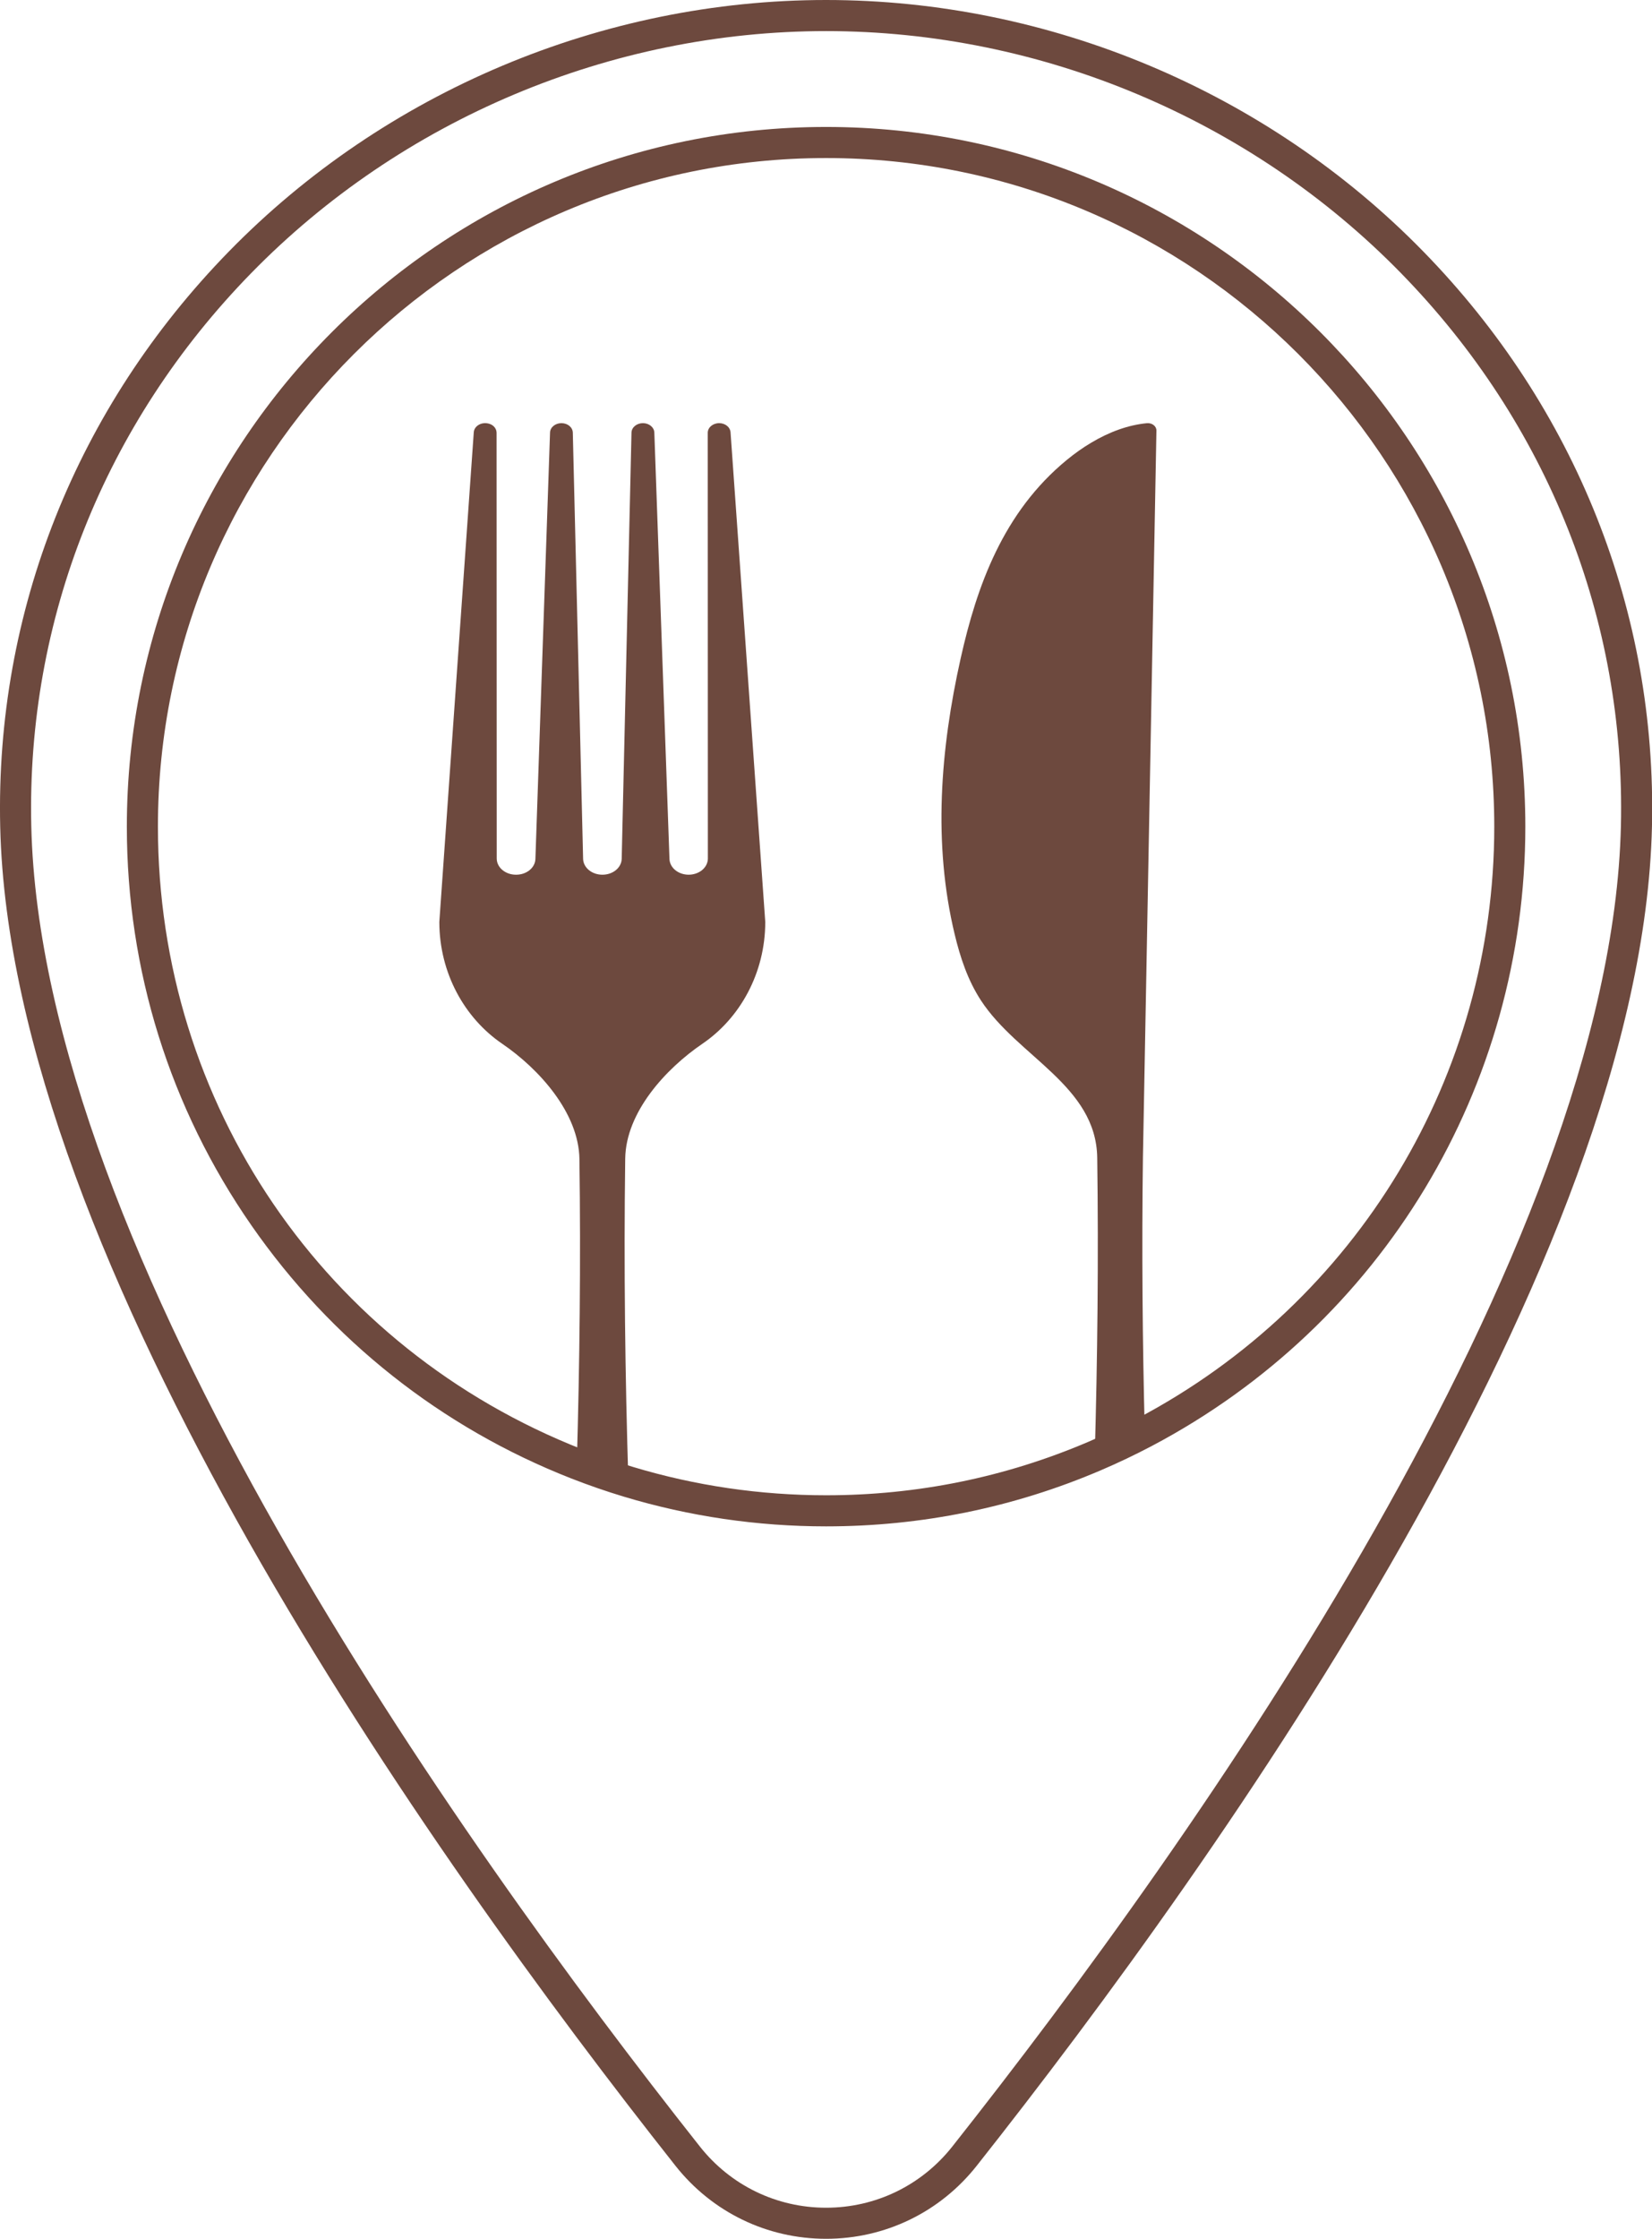
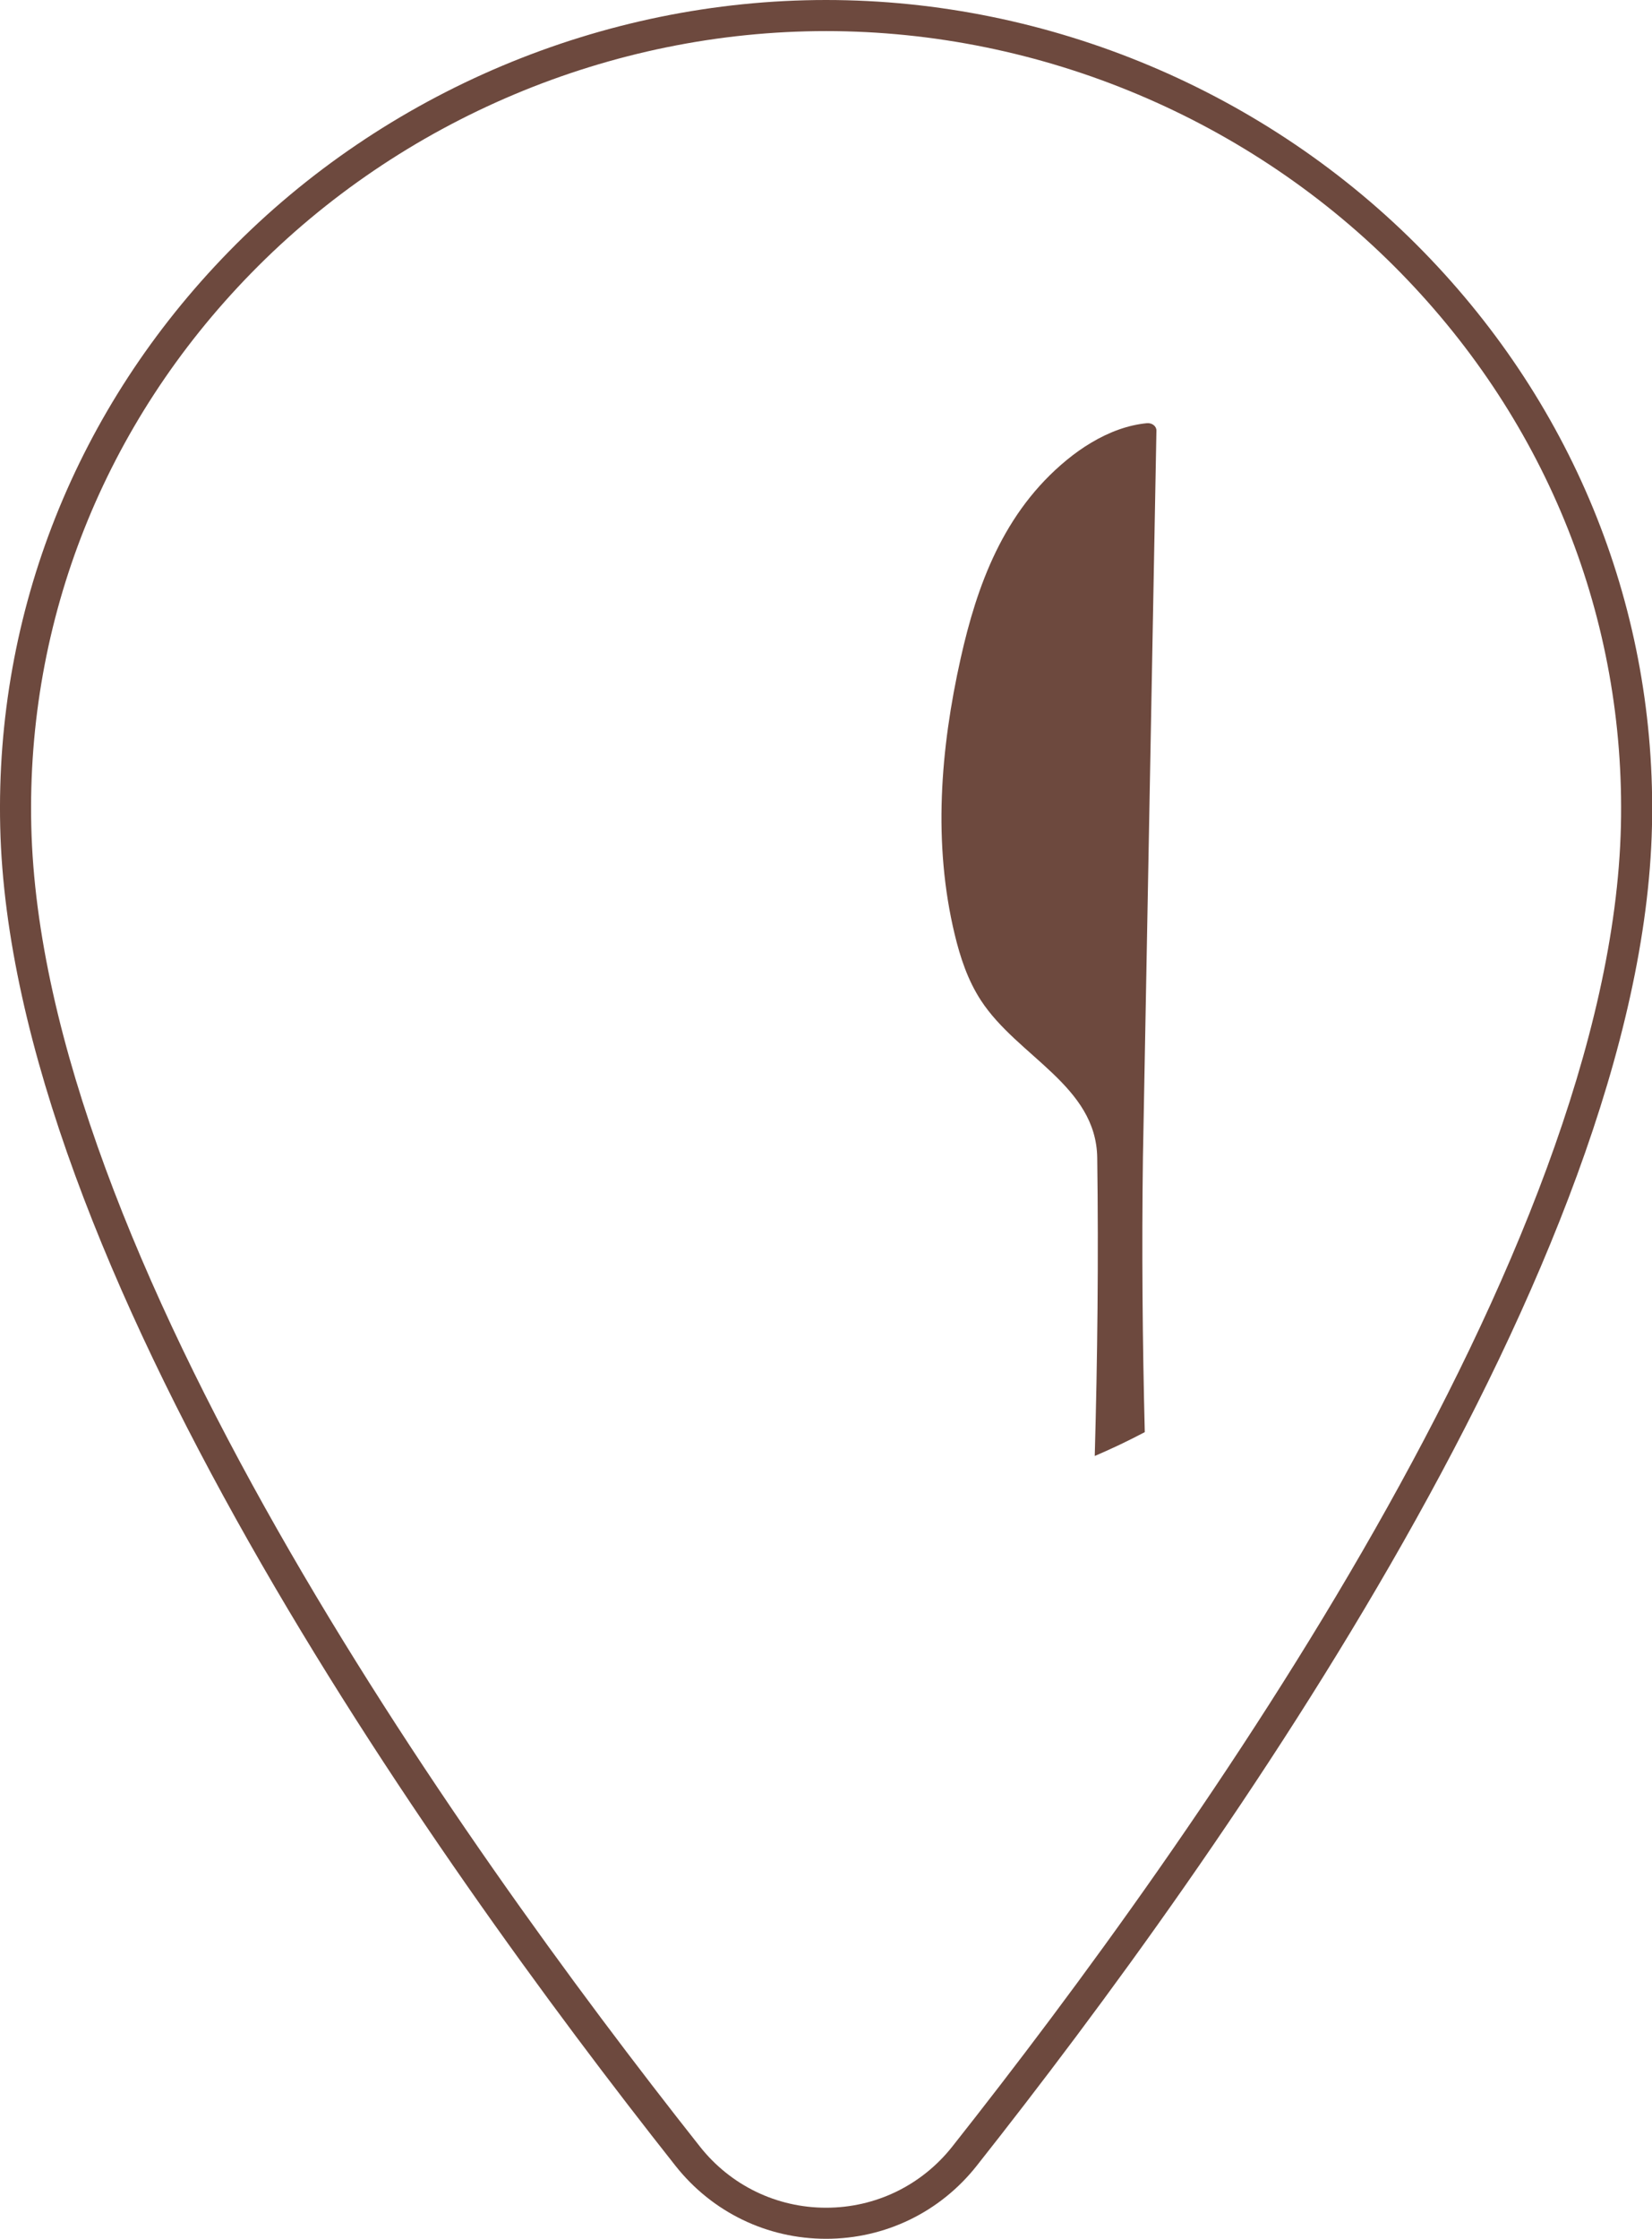
<svg xmlns="http://www.w3.org/2000/svg" fill="#000000" height="500" preserveAspectRatio="xMidYMid meet" version="1" viewBox="0.0 0.0 369.2 500.0" width="369.2" zoomAndPan="magnify">
  <defs>
    <clipPath id="a">
      <path d="M 0 0 L 369.238 0 L 369.238 500 L 0 500 Z M 0 0" />
    </clipPath>
  </defs>
  <g>
    <g clip-path="url(#a)" id="change1_4">
      <path d="M 184.621 6.945 C 136.527 6.945 89.691 26.652 56.117 61.02 C 23.363 94.547 5.914 138.398 6.992 184.492 C 9.211 279.512 101.559 410.043 156.414 479.395 C 163.281 488.078 173.559 493.059 184.621 493.059 C 195.68 493.059 205.961 488.078 212.828 479.395 C 267.68 410.047 360.031 279.516 362.25 184.492 C 363.324 138.398 345.879 94.547 313.121 61.02 C 279.551 26.652 232.711 6.945 184.621 6.945 Z M 184.621 500 C 171.426 500 159.16 494.059 150.965 483.703 C 95.578 413.672 2.316 281.695 0.047 184.652 C -1.07 136.676 17.078 91.047 51.152 56.168 C 86.023 20.473 134.672 0 184.621 0 C 234.57 0 283.219 20.473 318.09 56.168 C 352.164 91.047 370.309 136.676 369.191 184.652 C 366.926 281.699 273.664 413.672 218.273 483.703 C 210.082 494.059 197.816 500 184.621 500" fill="#6d493e" />
    </g>
    <g id="change1_1">
-       <path d="M 184.621 35.297 C 102.281 35.297 35.293 102.281 35.293 184.621 C 35.293 246.535 72.535 301.133 130.172 323.711 C 133.844 325.152 137.633 326.465 141.438 327.609 C 155.379 331.812 169.91 333.945 184.621 333.945 C 204.988 333.945 224.73 329.922 243.293 321.98 C 246.977 320.406 250.652 318.652 254.223 316.77 C 303.398 290.812 333.949 240.176 333.949 184.621 C 333.949 102.281 266.961 35.297 184.621 35.297 Z M 184.621 340.891 C 169.227 340.891 154.027 338.656 139.434 334.258 C 135.453 333.059 131.484 331.684 127.637 330.176 C 98.703 318.84 74 299.309 56.199 273.688 C 37.98 247.465 28.348 216.664 28.348 184.621 C 28.348 98.453 98.453 28.352 184.621 28.352 C 270.789 28.352 340.891 98.453 340.891 184.621 C 340.891 242.758 308.926 295.746 257.465 322.91 C 253.727 324.883 249.875 326.719 246.023 328.363 C 226.59 336.676 205.934 340.891 184.621 340.891" fill="#6d493e" />
-     </g>
+       </g>
    <g id="change1_2">
-       <path d="M 171.027 205.949 C 171.004 217.328 165.395 227.375 156.984 233.102 C 148.789 238.68 139.867 248.391 139.727 258.766 C 139.398 283.098 139.707 307.426 140.438 330.934 C 136.523 329.754 132.676 328.422 128.906 326.941 C 129.547 304.711 129.809 281.797 129.496 258.883 C 129.355 248.508 120.422 238.68 112.227 233.102 C 103.824 227.375 98.207 217.332 98.184 205.949 C 98.188 205.898 98.188 205.844 98.191 205.793 L 105.883 96.535 C 105.98 95.145 107.617 94.121 109.344 94.641 C 110.344 94.941 110.98 95.77 110.98 96.664 L 110.98 96.695 L 111.012 191.734 C 111.012 193.73 112.934 195.352 115.301 195.352 L 115.367 195.352 C 117.691 195.352 119.59 193.797 119.656 191.836 L 122.926 96.59 C 122.969 95.43 124.094 94.504 125.473 94.504 C 126.168 94.504 126.797 94.738 127.262 95.121 C 127.719 95.512 128.004 96.039 128.016 96.633 L 130.316 191.805 C 130.363 193.773 132.273 195.352 134.609 195.352 L 134.652 195.352 C 136.988 195.352 138.898 193.773 138.941 191.805 L 141.129 96.637 C 141.148 95.449 142.289 94.504 143.68 94.504 L 143.688 94.504 C 145.062 94.504 146.188 95.43 146.234 96.59 L 149.617 191.84 C 149.684 193.797 151.586 195.352 153.906 195.352 C 155.09 195.352 156.164 194.945 156.941 194.293 C 157.719 193.637 158.199 192.73 158.199 191.73 L 158.172 96.699 C 158.148 95.496 159.297 94.504 160.723 94.504 C 161.398 94.504 162.012 94.727 162.469 95.09 C 162.93 95.457 163.223 95.965 163.266 96.535 L 171.02 205.793 C 171.023 205.844 171.023 205.895 171.027 205.949" fill="#6d493e" />
-     </g>
+       </g>
    <g id="change1_3">
      <path d="M 255.844 319.844 C 252.199 321.766 248.473 323.543 244.66 325.172 C 245.273 303.402 245.52 280.992 245.215 258.582 C 245 242.453 227.43 236.016 219.223 223.422 C 216.25 218.863 214.594 213.785 213.363 208.691 C 208.48 188.406 210.148 167.336 214.703 147 C 218.297 130.945 224.164 114.402 238.441 102.699 C 240.191 101.266 241.98 99.996 243.797 98.914 C 247.898 96.453 252.133 94.918 256.289 94.516 L 256.309 94.516 C 257.465 94.398 258.465 95.188 258.445 96.164 C 258.117 113.734 255.453 256.895 255.43 258.461 C 255.152 279.094 255.332 299.719 255.844 319.844" fill="#6d493e" />
    </g>
  </g>
</svg>